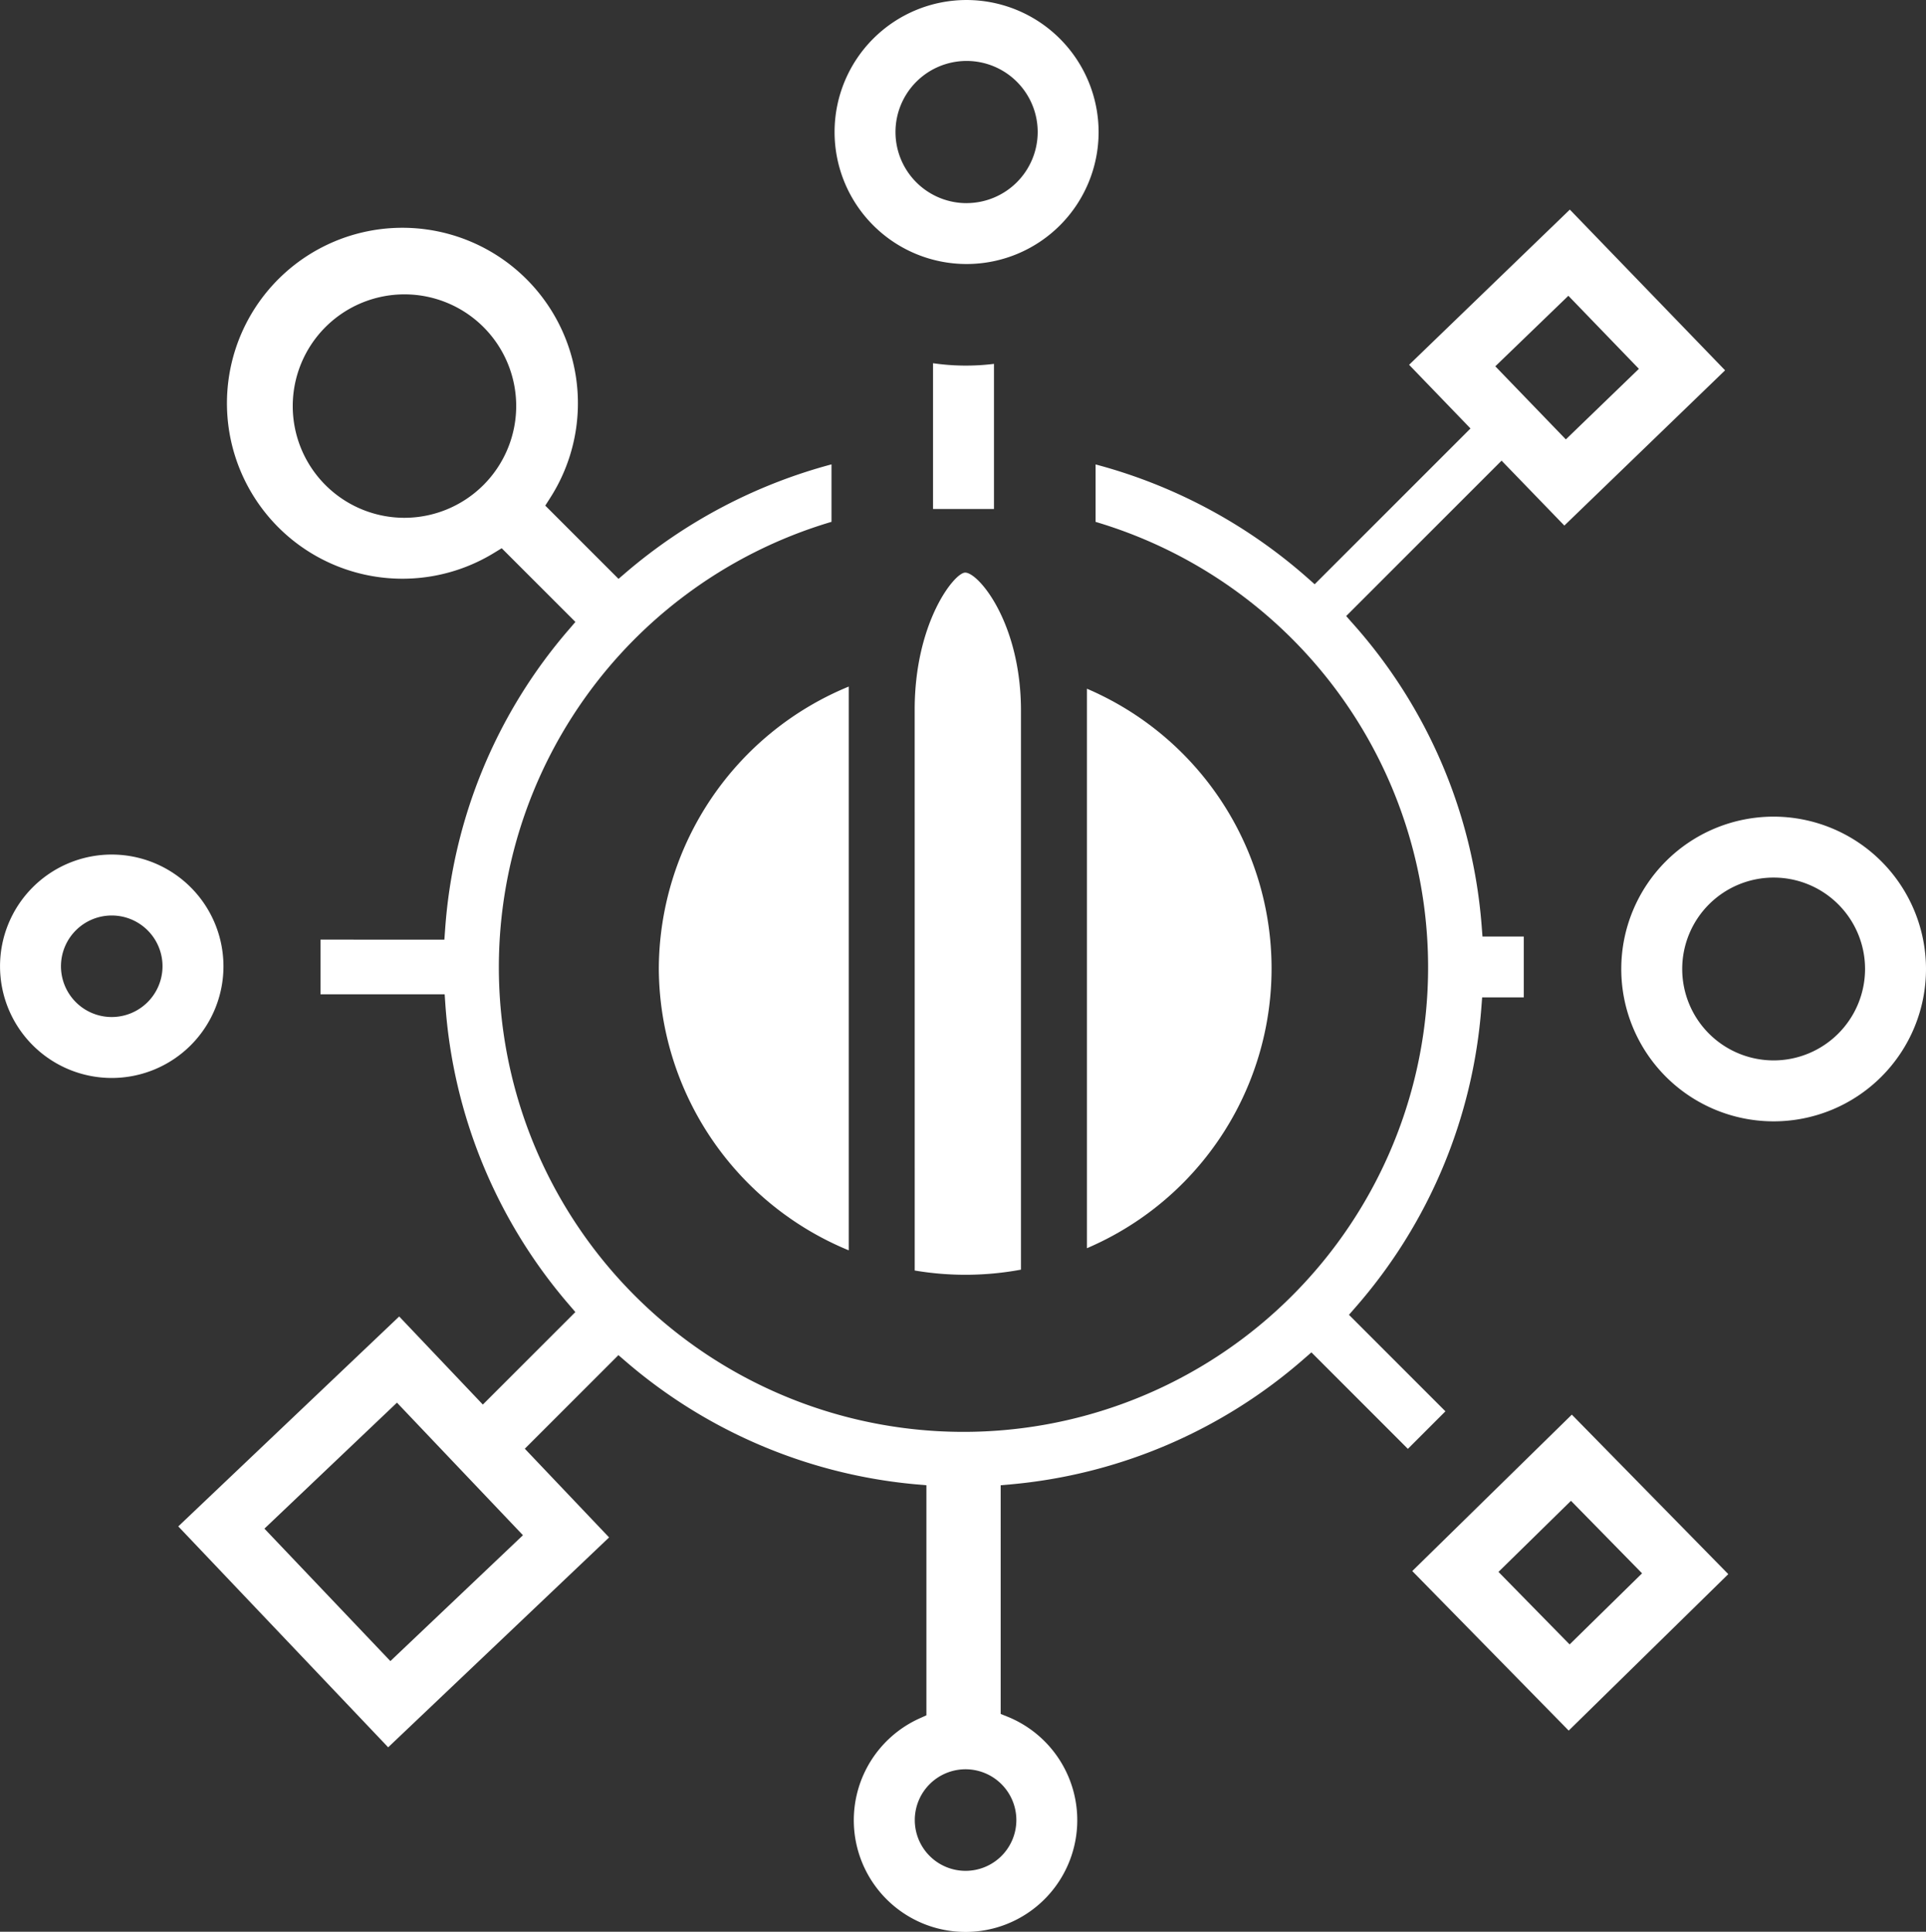
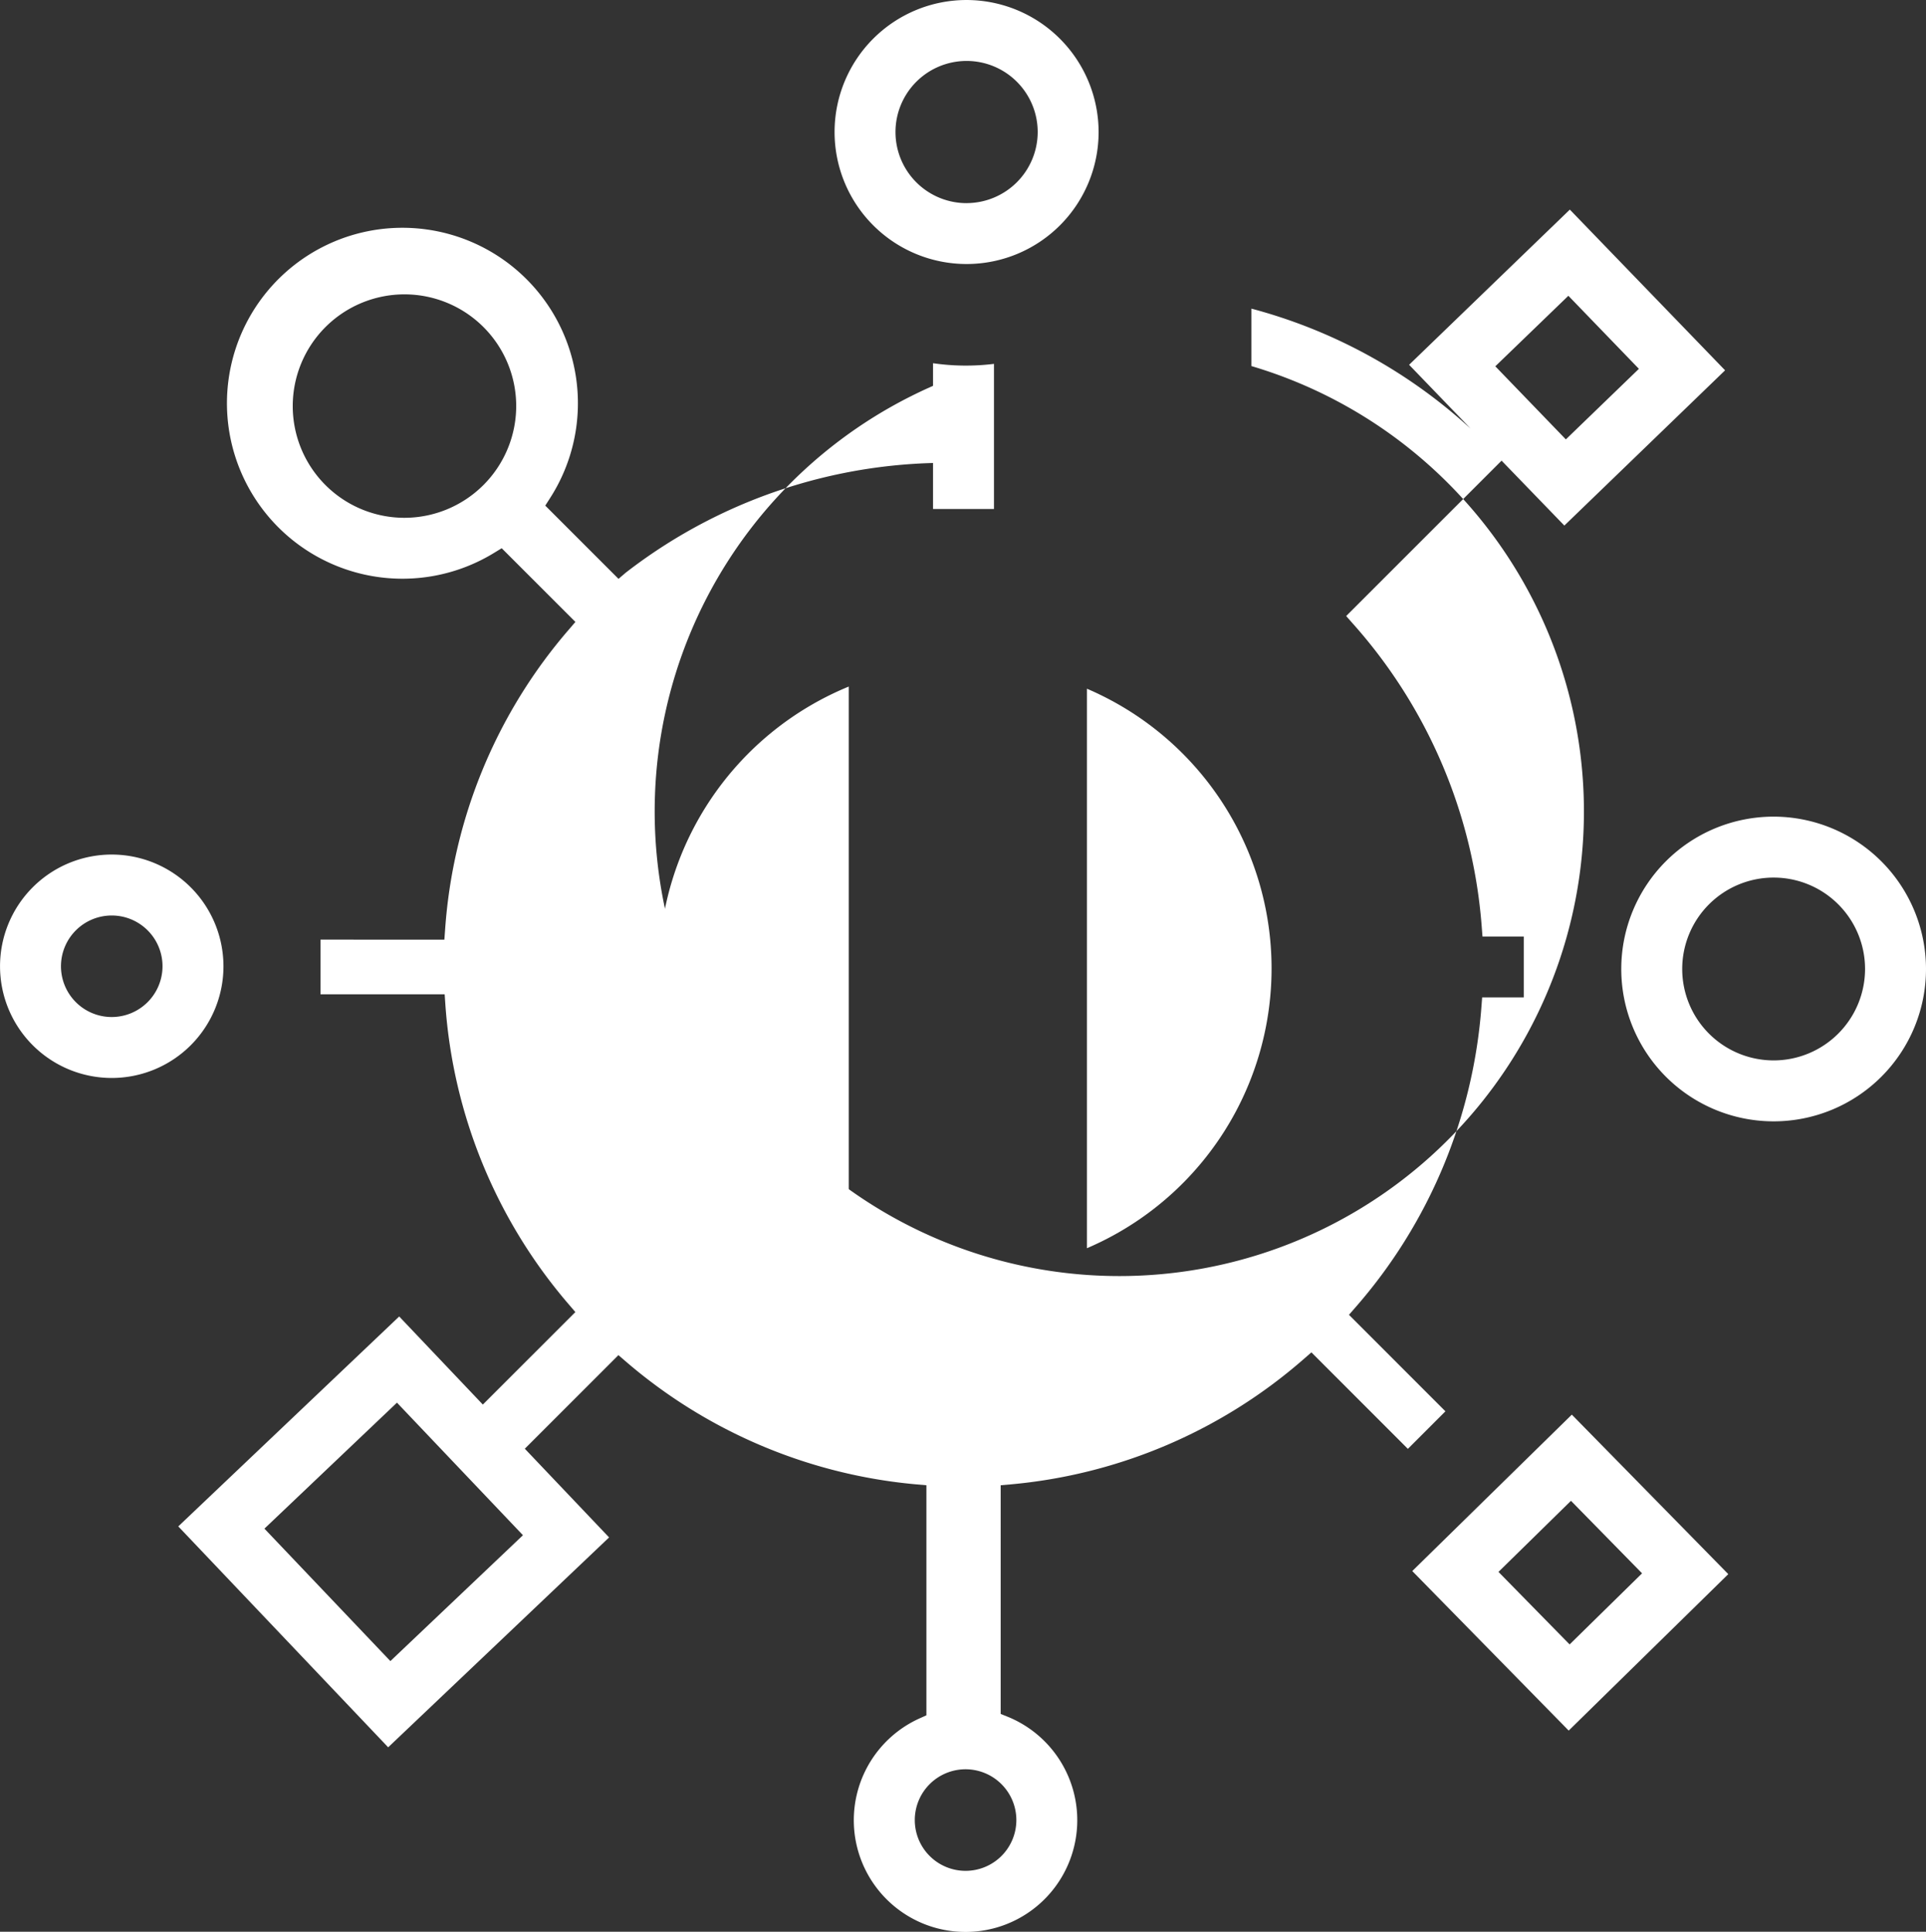
<svg xmlns="http://www.w3.org/2000/svg" width="239.263" height="240" viewBox="0 0 239.263 240">
  <rect x="0" y="0" width="239.263" height="240" fill="#333333" stroke="none" />
  <defs>
    <clipPath id="clip-path">
      <rect id="Rectangle_1330" data-name="Rectangle 1330" width="239.263" height="240" fill="#fff" />
    </clipPath>
  </defs>
  <g id="si-labs-machine-learning" transform="translate(0 0)">
    <g id="Group_1515" data-name="Group 1515" transform="translate(0 0)" clip-path="url(#clip-path)">
-       <path id="Path_7546" data-name="Path 7546" d="M22.513,100.8a37.666,37.666,0,0,0,13.2-.106V31.25c0-10.887-5.259-17.156-6.93-17.156-1.343,0-6.274,6.2-6.274,17.025Z" transform="translate(91.12 57.045)" fill="#fff" />
      <path id="Path_7547" data-name="Path 7547" d="M16.215,51.918A38.054,38.054,0,0,0,39.807,86.942V16.9A38.047,38.047,0,0,0,16.215,51.918" transform="translate(65.629 68.398)" fill="#fff" />
      <path id="Path_7548" data-name="Path 7548" d="M26.751,86.465a37.8,37.8,0,0,0,0-69.513Z" transform="translate(108.273 68.613)" fill="#fff" />
      <path id="Path_7549" data-name="Path 7549" d="M74.018,54.636,54.58,34.82,34.759,54.253,54.192,74.074ZM54.474,45.526l8.833,9.01-9,8.833-8.838-9.01Z" transform="translate(140.684 140.932)" fill="#fff" />
      <path id="Path_7550" data-name="Path 7550" d="M36.944,0a16.4,16.4,0,1,0,16.4,16.4A16.423,16.423,0,0,0,36.944,0m0,25.237A8.833,8.833,0,1,1,45.777,16.4a8.843,8.843,0,0,1-8.833,8.833" transform="translate(83.134 0.001)" fill="#fff" />
-       <path id="Path_7551" data-name="Path 7551" d="M176.576,44.413l19.968-19.286L177.257,5.159,157.29,24.44l7.627,7.909L145.559,51.706l-.888-.787a64.952,64.952,0,0,0-26.327-14.1v7.137a57.719,57.719,0,1,1-32.808-.005V36.811A65.14,65.14,0,0,0,59.96,50.278l-.883.757-9.1-9.1.545-.853a21.8,21.8,0,1,0-6.809,6.668l.853-.52,9.156,9.156-.762.888a63.782,63.782,0,0,0-15.43,37.406l-.086,1.176H22.054v6.789H37.479l.081,1.176a63.991,63.991,0,0,0,15.395,37.417l.762.888L42.223,153.619,31.831,142.676,4.388,168.756,30.463,196.2l27.443-26.075L47.437,159.105l11.629-11.629.888.767a64.079,64.079,0,0,0,36.22,15.3l1.151.1v28.584l-.752.338a13.88,13.88,0,1,0,10.771-.192l-.792-.318V163.643l1.151-.1a64.008,64.008,0,0,0,36.564-15.637l.888-.772,11.983,11.988,4.664-4.664-11.983-11.988.772-.888A63.93,63.93,0,0,0,166.274,104.2l.091-1.166h5.169V95.468h-5.128l-.091-1.166a63.775,63.775,0,0,0-16.056-37.755l-.787-.893,19.306-19.306ZM32.487,43.449a13.88,13.88,0,1,1,13.88-13.88,13.9,13.9,0,0,1-13.88,13.88m-1.751,142.04L15.089,169.034l16.465-15.652,15.652,16.47ZM108.5,205.239a6.309,6.309,0,1,1-6.309-6.309,6.315,6.315,0,0,1,6.309,6.309M177.076,15.865l8.762,9.075-9.075,8.767L168,24.627Z" transform="translate(17.76 20.882)" fill="#fff" />
+       <path id="Path_7551" data-name="Path 7551" d="M176.576,44.413l19.968-19.286L177.257,5.159,157.29,24.44l7.627,7.909l-.888-.787a64.952,64.952,0,0,0-26.327-14.1v7.137a57.719,57.719,0,1,1-32.808-.005V36.811A65.14,65.14,0,0,0,59.96,50.278l-.883.757-9.1-9.1.545-.853a21.8,21.8,0,1,0-6.809,6.668l.853-.52,9.156,9.156-.762.888a63.782,63.782,0,0,0-15.43,37.406l-.086,1.176H22.054v6.789H37.479l.081,1.176a63.991,63.991,0,0,0,15.395,37.417l.762.888L42.223,153.619,31.831,142.676,4.388,168.756,30.463,196.2l27.443-26.075L47.437,159.105l11.629-11.629.888.767a64.079,64.079,0,0,0,36.22,15.3l1.151.1v28.584l-.752.338a13.88,13.88,0,1,0,10.771-.192l-.792-.318V163.643l1.151-.1a64.008,64.008,0,0,0,36.564-15.637l.888-.772,11.983,11.988,4.664-4.664-11.983-11.988.772-.888A63.93,63.93,0,0,0,166.274,104.2l.091-1.166h5.169V95.468h-5.128l-.091-1.166a63.775,63.775,0,0,0-16.056-37.755l-.787-.893,19.306-19.306ZM32.487,43.449a13.88,13.88,0,1,1,13.88-13.88,13.9,13.9,0,0,1-13.88,13.88m-1.751,142.04L15.089,169.034l16.465-15.652,15.652,16.47ZM108.5,205.239a6.309,6.309,0,1,1-6.309-6.309,6.315,6.315,0,0,1,6.309,6.309M177.076,15.865l8.762,9.075-9.075,8.767L168,24.627Z" transform="translate(17.76 20.882)" fill="#fff" />
      <path id="Path_7552" data-name="Path 7552" d="M13.88,21.034a13.878,13.878,0,1,0,13.88,13.88,13.892,13.892,0,0,0-13.88-13.88m0,20.185a6.307,6.307,0,1,1,6.309-6.3,6.317,6.317,0,0,1-6.309,6.3" transform="translate(0 85.135)" fill="#fff" />
      <path id="Path_7553" data-name="Path 7553" d="M22.964,8.94V27.05h7.571V9.021a28.293,28.293,0,0,1-7.571-.081" transform="translate(92.945 36.185)" fill="#fff" />
      <path id="Path_7554" data-name="Path 7554" d="M58.831,20.1A18.928,18.928,0,1,0,77.759,39.029,18.951,18.951,0,0,0,58.831,20.1m0,30.285A11.357,11.357,0,1,1,70.188,39.029,11.371,11.371,0,0,1,58.831,50.386" transform="translate(161.504 81.358)" fill="#fff" />
    </g>
  </g>
</svg>